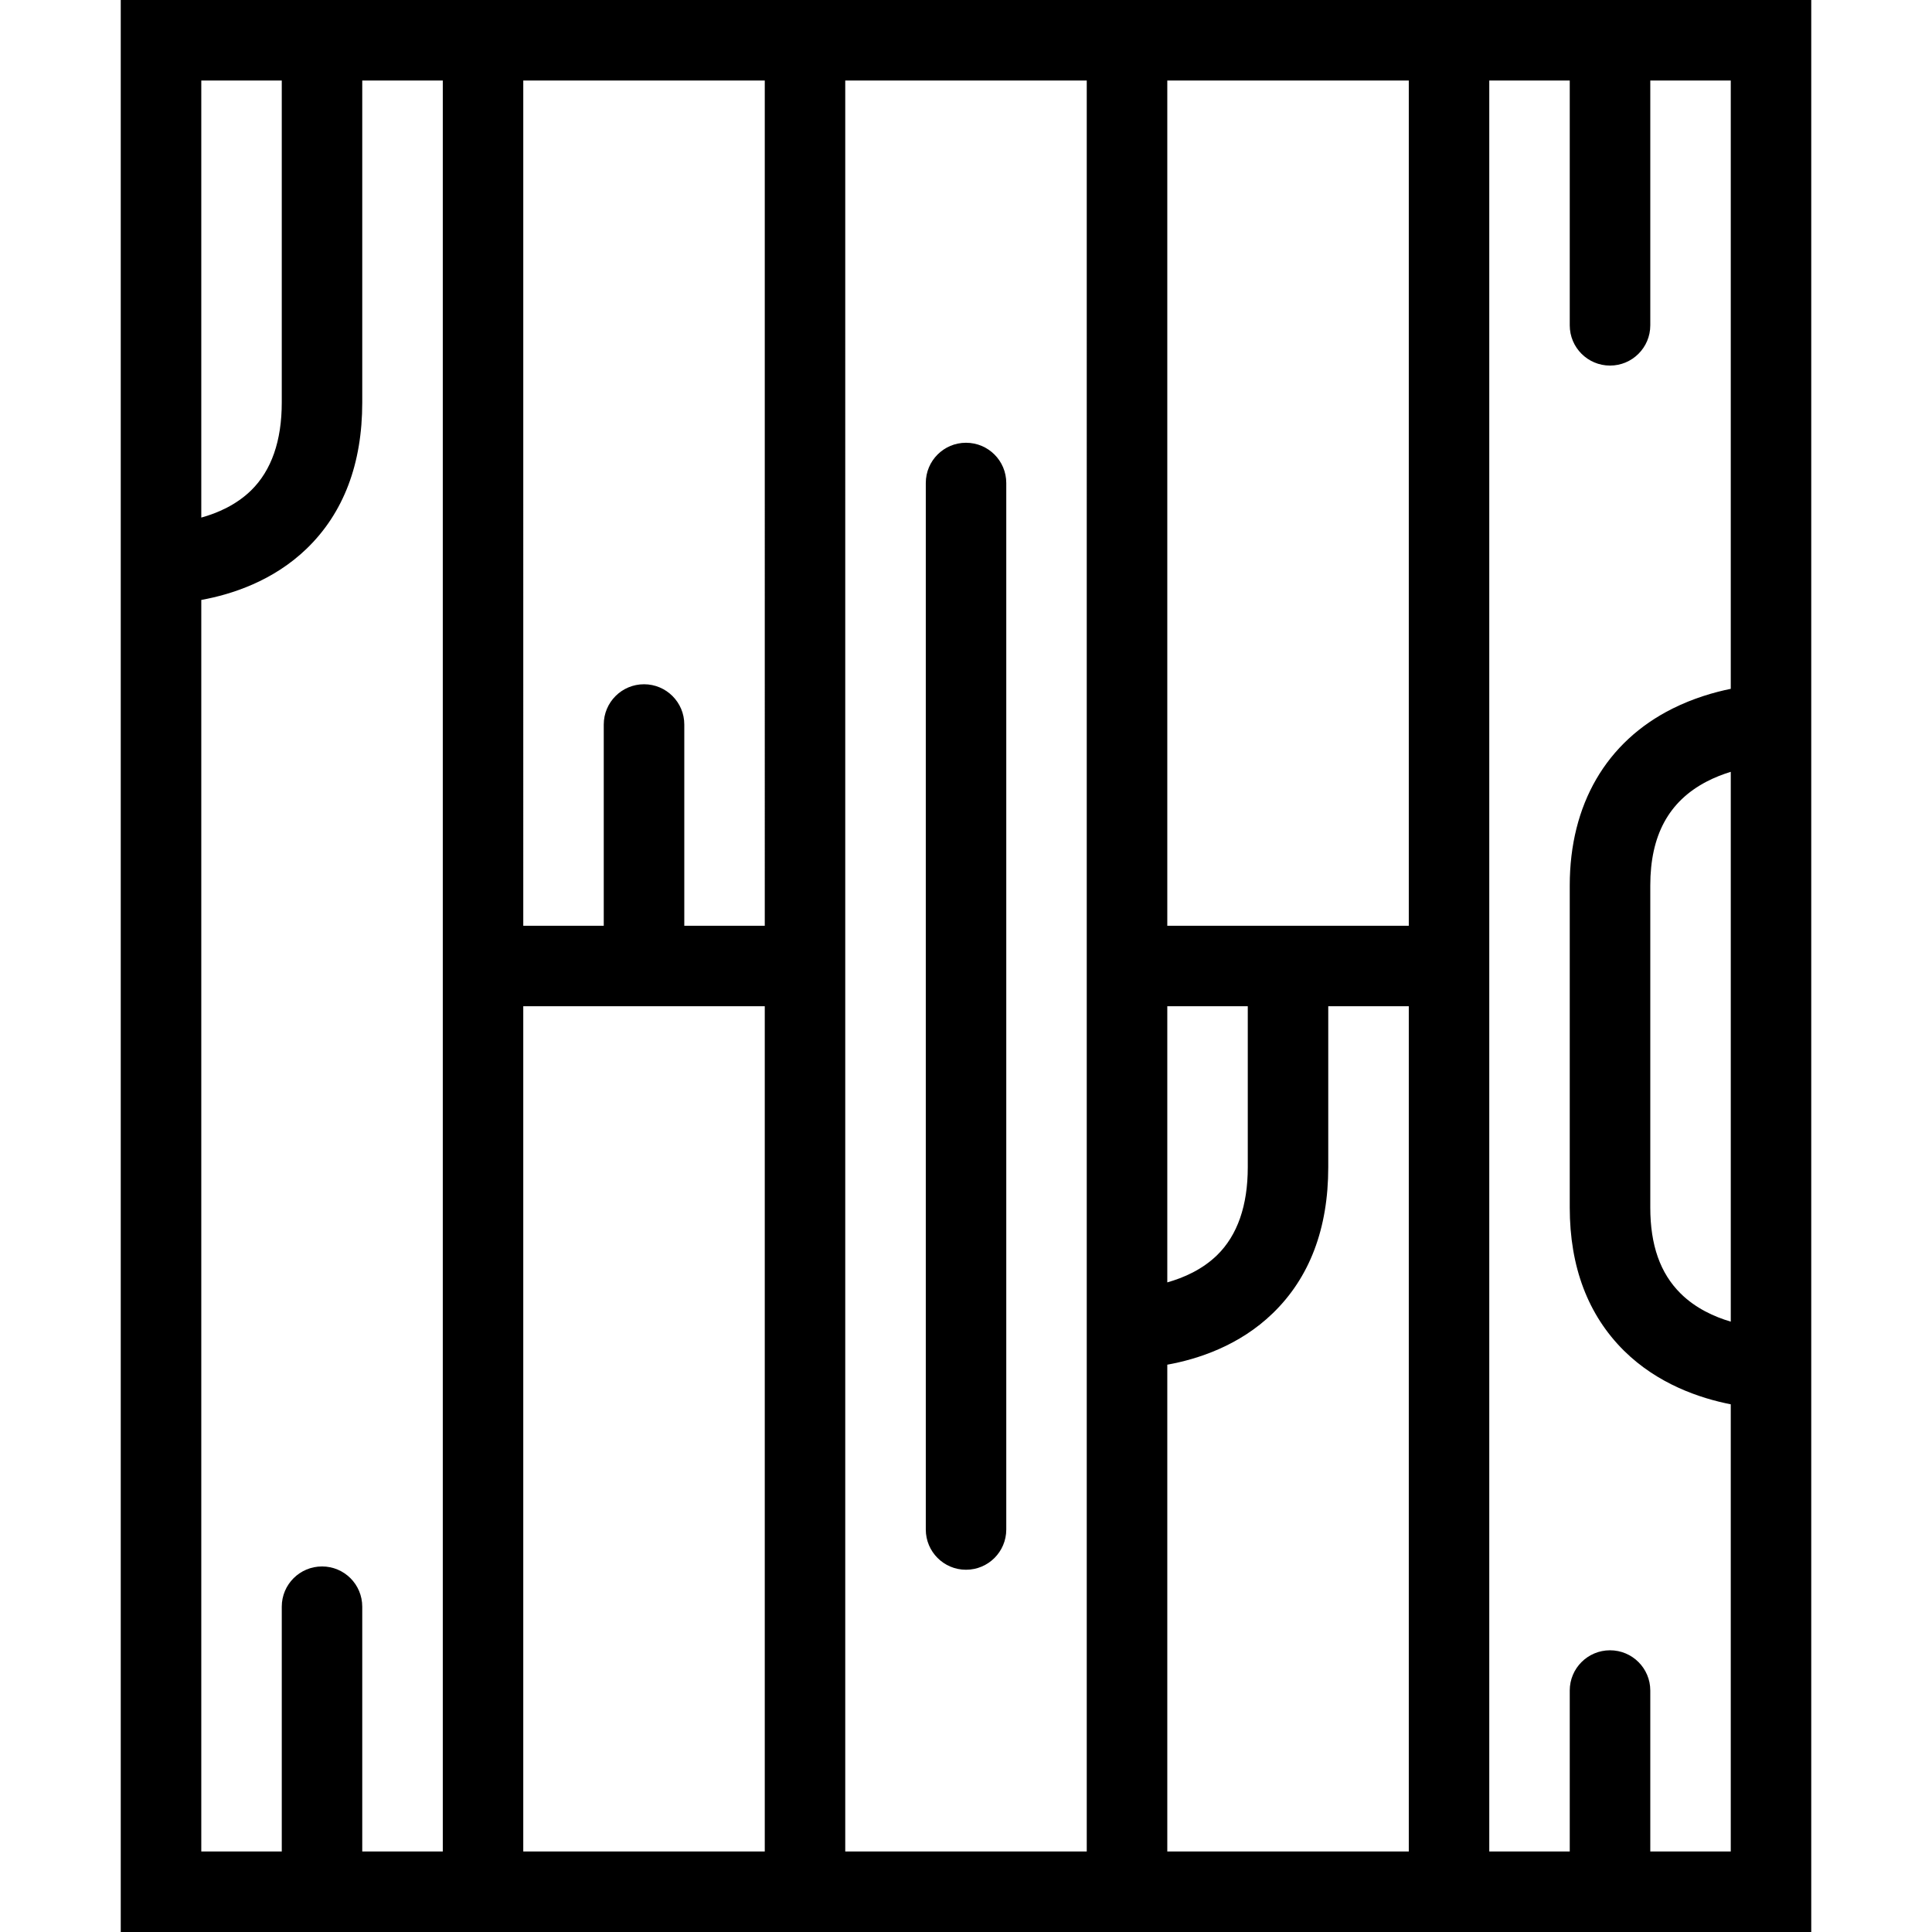
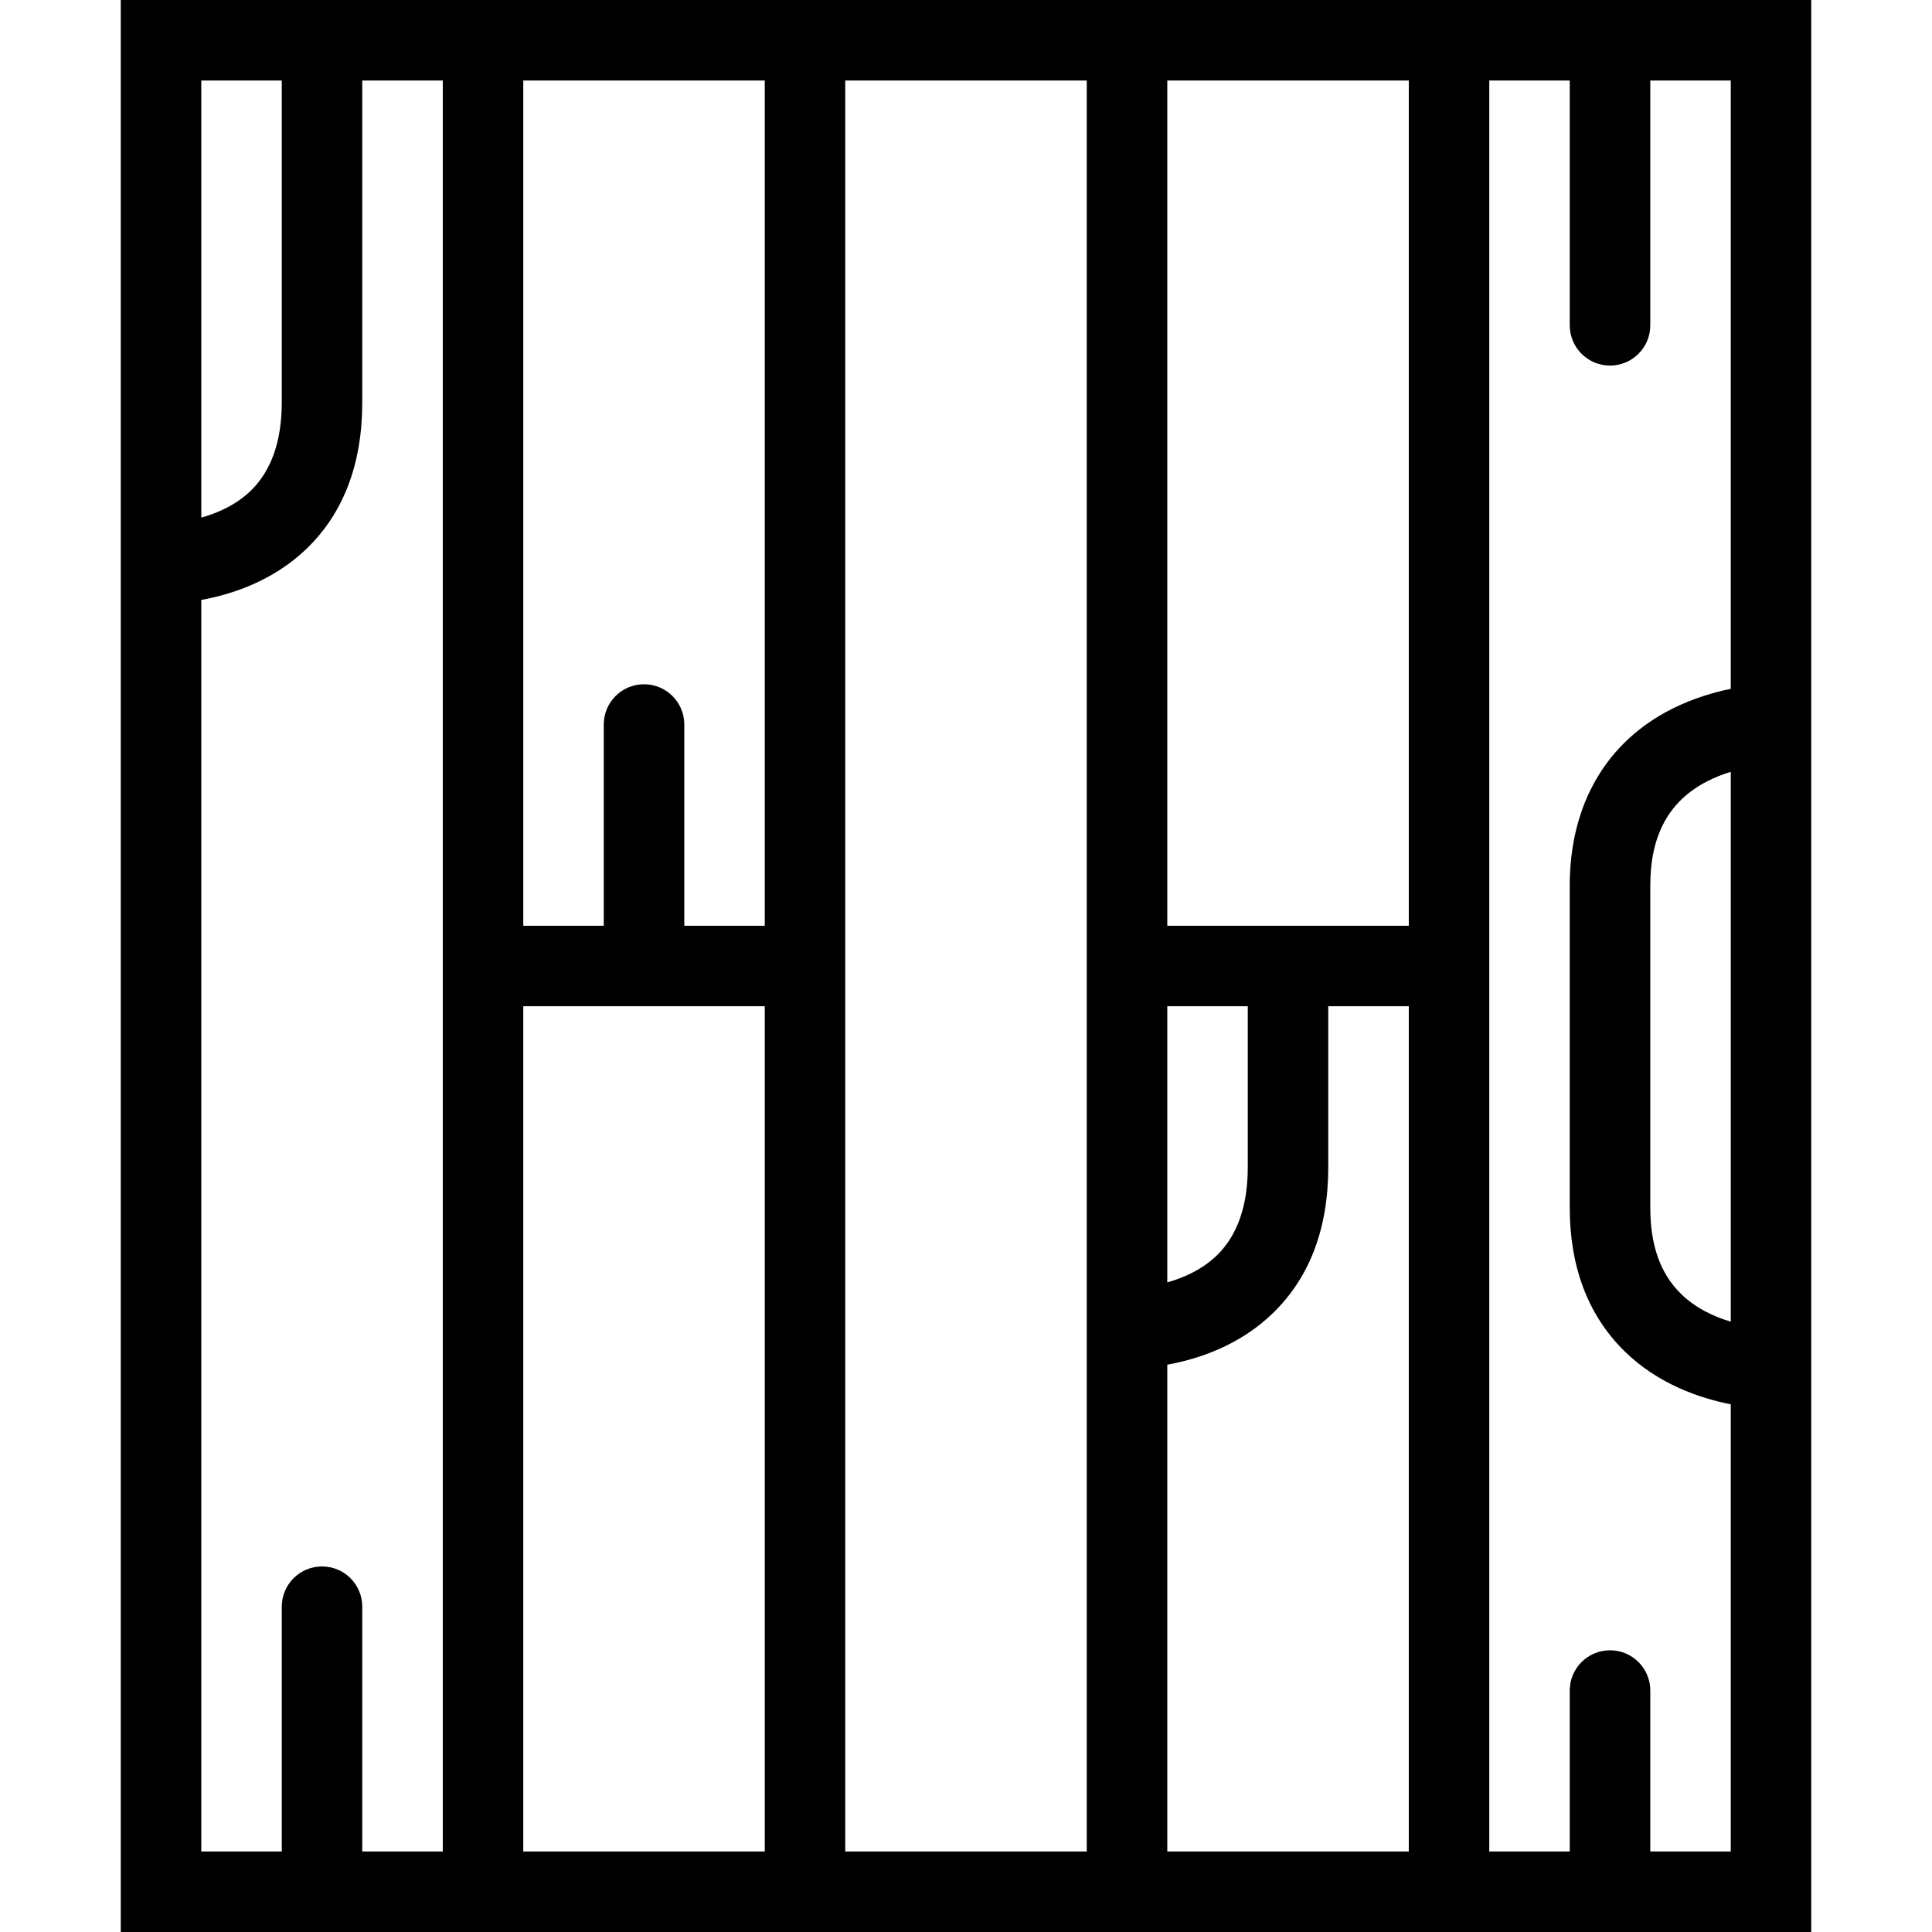
<svg xmlns="http://www.w3.org/2000/svg" version="1.1" id="Layer_1" x="0px" y="0px" viewBox="0 0 511.996 511.996" style="enable-background:new 0 0 511.996 511.996;" xml:space="preserve">
  <g>
    <g>
      <g>
        <path d="M394.669,0h-21.328h-63.999h-21.344h-64H202.67h-64h-21.328H32v511.996h85.343h21.328h64h21.327h64h21.344h63.999h21.328     h85.327V0H394.669z M53.343,21.336h21.328v85.327c0,10.172-2.734,18-8.109,23.281c-3.953,3.867-8.891,6.023-13.219,7.219V21.336z      M117.343,245.334v21.328v223.99H95.999v-64.875c0-5.891-4.765-10.656-10.656-10.656c-5.891,0-10.672,4.766-10.672,10.656v64.875     H53.343V158.991c8.047-1.461,19.062-5.016,27.953-13.617c9.766-9.453,14.703-22.477,14.703-38.711V21.336h21.344V245.334z      M202.67,490.652h-64v-223.99h64V490.652z M202.671,245.334h-21.328v-53.336c0-5.891-4.781-10.664-10.672-10.664     S160,186.107,160,191.998v53.336h-21.328V21.336h63.999V245.334z M287.998,245.334v21.328v223.99h-64v-223.99v-21.328V21.336h64     V245.334z M309.342,266.662h21.328v42.678c0,10.156-2.734,18-8.109,23.266c-3.953,3.859-8.891,6.016-13.219,7.234V266.662z      M373.341,490.652h-63.999v-129c8.047-1.453,19.062-5,27.953-13.625c9.766-9.438,14.702-22.469,14.702-38.688v-42.678h21.344     V490.652z M373.341,245.334h-63.999V21.336h63.999V245.334z M458.667,490.653H437.34v-0.001v-42.656     c0-5.891-4.781-10.656-10.672-10.656s-10.671,4.766-10.671,10.656v42.656h-21.328v-223.99v-21.328V21.336h21.328v64.882     c0,5.891,4.78,10.664,10.671,10.664s10.672-4.773,10.672-10.664V21.336h21.328v161.209c-4.484,0.914-9.922,2.492-15.438,5.242     c-17.562,8.781-27.233,25.43-27.233,46.875v85.334c0,15.75,4.843,28.5,14.358,37.938c8.969,8.875,20.188,12.625,28.312,14.219     V490.653z M458.669,350.246L458.669,350.246c-4.36-1.281-9.329-3.531-13.298-7.469c-5.406-5.359-8.031-12.812-8.031-22.781     v-85.334c0-13.273,4.875-22.273,14.891-27.516c2.172-1.133,4.375-1.977,6.438-2.609V350.246z" />
-         <path d="M255.998,415.996c5.906,0,10.672-4.781,10.672-10.656V127.999c0-5.891-4.766-10.664-10.672-10.664     c-5.891,0-10.656,4.773-10.656,10.664V405.34C245.342,411.215,250.108,415.996,255.998,415.996z" />
      </g>
    </g>
  </g>
  <g>
</g>
  <g>
</g>
  <g>
</g>
  <g>
</g>
  <g>
</g>
  <g>
</g>
  <g>
</g>
  <g>
</g>
  <g>
</g>
  <g>
</g>
  <g>
</g>
  <g>
</g>
  <g>
</g>
  <g>
</g>
  <g>
</g>
</svg>